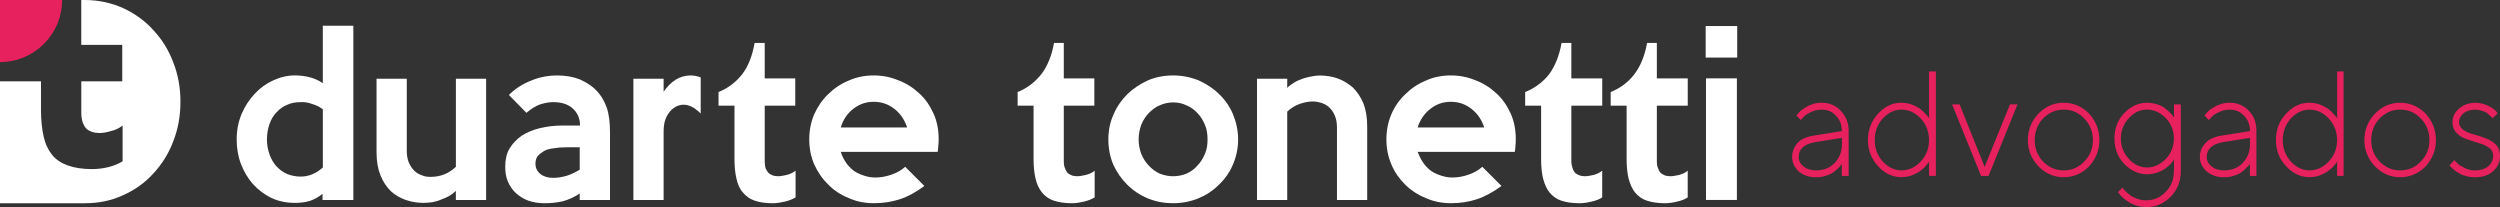
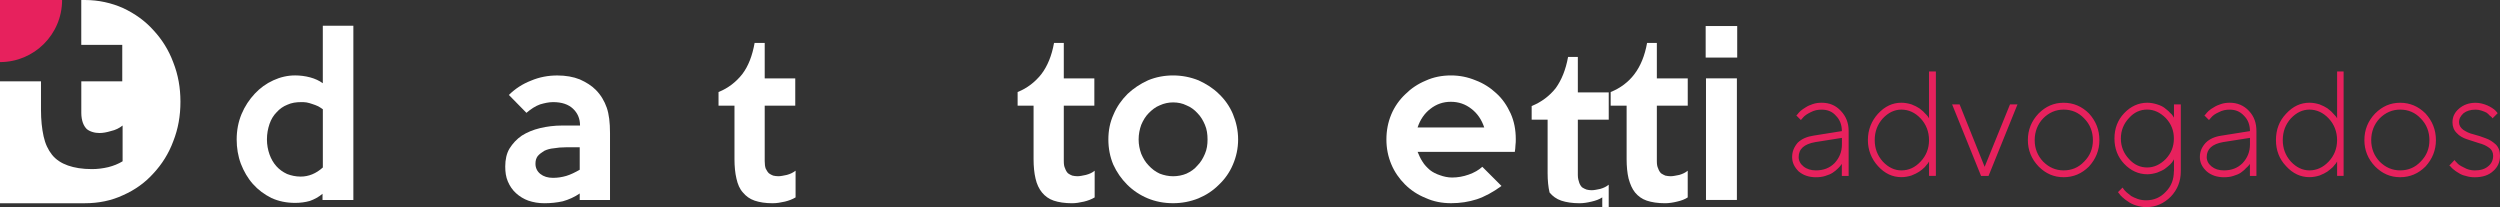
<svg xmlns="http://www.w3.org/2000/svg" version="1.1" id="Layer_1" x="0px" y="0px" width="1138.861px" height="94.351px" viewBox="24.249 548.031 1138.861 94.351" enable-background="new 24.249 548.031 1138.861 94.351" xml:space="preserve">
  <rect x="24.249" y="548.031" width="1138.861" height="94.351" fill="#333333" stroke="none" />
  <g>
    <rect x="801.403" y="583.726" fill="#FFFFFF" width="14.076" height="55.389" />
    <rect x="801.257" y="559.89" fill="#FFFFFF" width="14.368" height="14.368" />
    <path fill="#FFFFFF" d="M793.104,637.946c-1.328,0.89-2.961,1.487-4.887,1.926c-1.779,0.438-3.705,0.743-5.484,0.743   c-3.254,0-6.068-0.438-8.3-1.182c-2.218-0.744-3.997-2.072-5.339-3.705c-1.327-1.634-2.217-3.705-2.961-6.374   c-0.598-2.523-0.89-5.484-0.89-8.884v-24.302h-7.264v-6.215c4.448-1.779,8.14-4.595,10.81-8.141   c2.815-3.705,4.74-8.445,5.776-14.222h4.448v16.147h14.076v12.442h-14.076v25.179c0,1.487,0.146,2.522,0.598,3.412   c0.292,0.89,0.744,1.634,1.328,2.218c0.598,0.438,1.328,0.744,1.926,1.036c0.743,0.146,1.633,0.292,2.363,0.292   c1.183,0,2.364-0.292,3.998-0.598c1.486-0.438,2.814-1.035,3.851-1.926v12.151H793.104z" />
-     <path fill="#FFFFFF" d="M754.154,637.946c-1.327,0.89-2.961,1.487-4.887,1.926c-1.779,0.438-3.705,0.743-5.484,0.743   c-3.253,0-6.068-0.438-8.299-1.182c-2.219-0.744-3.998-2.072-5.339-3.705c-1.328-1.634-2.218-3.705-2.961-6.374   c-0.598-2.523-0.89-5.484-0.89-8.884v-24.302h-7.265v-6.215c4.449-1.779,8.141-4.595,10.956-8.141   c2.669-3.705,4.595-8.445,5.631-14.222h4.448v16.147h14.076v12.442h-14.076v25.179c0,1.487,0.292,2.522,0.598,3.412   c0.292,0.89,0.743,1.634,1.327,2.218c0.598,0.438,1.328,0.744,2.072,1.036c0.598,0.146,1.487,0.292,2.218,0.292   c1.182,0,2.522-0.292,3.997-0.598c1.487-0.438,2.815-1.035,3.851-1.926v12.151H754.154z" />
+     <path fill="#FFFFFF" d="M754.154,637.946c-1.327,0.89-2.961,1.487-4.887,1.926c-1.779,0.438-3.705,0.743-5.484,0.743   c-3.253,0-6.068-0.438-8.299-1.182c-2.219-0.744-3.998-2.072-5.339-3.705c-0.598-2.523-0.89-5.484-0.89-8.884v-24.302h-7.265v-6.215c4.449-1.779,8.141-4.595,10.956-8.141   c2.669-3.705,4.595-8.445,5.631-14.222h4.448v16.147h14.076v12.442h-14.076v25.179c0,1.487,0.292,2.522,0.598,3.412   c0.292,0.89,0.743,1.634,1.327,2.218c0.598,0.438,1.328,0.744,2.072,1.036c0.598,0.146,1.487,0.292,2.218,0.292   c1.182,0,2.522-0.292,3.997-0.598c1.487-0.438,2.815-1.035,3.851-1.926v12.151H754.154z" />
    <path fill="#FFFFFF" d="M700.386,606.102c-1.182-3.559-3.107-6.374-5.776-8.445c-2.815-2.218-5.923-3.254-9.481-3.254   c-3.413,0-6.521,1.036-9.335,3.254c-2.67,2.071-4.595,4.887-5.777,8.445H700.386z M714.755,611.427c0,0.89,0,1.779-0.146,2.815   c0,0.89-0.146,1.926-0.292,2.961h-44.287c0.598,1.487,1.328,3.107,2.218,4.449c0.89,1.487,2.071,2.669,3.413,3.851   c1.328,1.036,2.814,1.779,4.595,2.364c1.633,0.598,3.559,1.035,5.484,1.035c2.522,0,5.032-0.438,7.556-1.327   s4.595-2.072,6.215-3.56l8.738,8.738c-3.852,2.815-7.702,4.887-11.262,6.068c-3.704,1.183-7.556,1.779-11.699,1.779   c-4.143,0-7.994-0.743-11.553-2.363c-3.705-1.487-6.812-3.559-9.481-6.215c-2.523-2.523-4.741-5.631-6.215-9.189   c-1.487-3.559-2.218-7.264-2.218-11.261c0-4.144,0.744-7.849,2.218-11.407c1.487-3.559,3.705-6.666,6.374-9.189   c2.669-2.669,5.776-4.741,9.336-6.215c3.559-1.633,7.409-2.363,11.553-2.363c3.852,0,7.556,0.743,11.115,2.217   c3.559,1.328,6.812,3.413,9.481,5.923c2.815,2.523,4.887,5.631,6.521,9.189C714.011,603.287,714.755,607.138,714.755,611.427   L714.755,611.427z" />
-     <path fill="#FFFFFF" d="M647.069,639.128h-13.771v-33.026c0-1.925-0.292-3.705-0.89-5.179c-0.598-1.487-1.328-2.669-2.363-3.705   c-1.036-1.036-2.218-1.779-3.559-2.218c-1.328-0.438-2.67-0.743-4.144-0.743c-2.071,0-4.144,0.438-6.215,1.182   s-3.851,1.926-5.484,3.413v40.29h-13.771v-55.243h13.771v4.144c0.89-0.89,1.926-1.634,3.107-2.364   c1.182-0.743,2.523-1.327,3.851-1.779c1.183-0.438,2.523-0.743,3.997-1.035c1.328-0.293,2.67-0.438,3.852-0.438   c2.815,0,5.63,0.438,8.141,1.328c2.522,0.89,4.887,2.363,6.958,4.143c1.926,1.926,3.559,4.289,4.741,7.104   c1.182,2.962,1.779,6.521,1.779,10.518V639.128z" />
    <path fill="#FFFFFF" d="M574.338,611.573c0-2.364-0.293-4.595-1.183-6.666c-0.89-2.072-1.925-3.852-3.413-5.339   c-1.327-1.487-3.107-2.815-5.032-3.559c-1.779-0.89-3.852-1.328-6.069-1.328c-2.071,0-4.143,0.438-6.068,1.328   c-1.926,0.743-3.559,2.071-5.033,3.559c-1.474,1.487-2.522,3.254-3.412,5.339c-0.744,2.071-1.183,4.289-1.183,6.666   c0,2.363,0.438,4.448,1.183,6.521c0.89,2.071,1.925,3.851,3.412,5.338c1.487,1.634,3.107,2.815,5.033,3.705   c1.926,0.743,3.997,1.182,6.068,1.182c2.218,0,4.29-0.438,6.069-1.182c1.925-0.89,3.705-2.071,5.032-3.705   c1.488-1.487,2.523-3.254,3.413-5.338C574.045,616.021,574.338,613.95,574.338,611.573L574.338,611.573z M588.268,611.573   c0,4.143-0.89,7.994-2.363,11.407c-1.488,3.559-3.705,6.666-6.375,9.189c-2.669,2.669-5.776,4.74-9.335,6.215   c-3.705,1.487-7.556,2.217-11.554,2.217c-4.143,0-7.994-0.743-11.553-2.217c-3.559-1.487-6.666-3.56-9.336-6.215   c-2.669-2.67-4.74-5.631-6.374-9.189c-1.487-3.56-2.218-7.41-2.218-11.407c0-4.144,0.744-7.849,2.364-11.407   c1.487-3.559,3.705-6.666,6.374-9.336c2.669-2.522,5.776-4.595,9.336-6.215c3.559-1.486,7.409-2.217,11.406-2.217   s7.849,0.743,11.554,2.217c3.559,1.634,6.666,3.56,9.335,6.215c2.67,2.523,4.887,5.631,6.374,9.189   C587.378,603.579,588.268,607.43,588.268,611.573L588.268,611.573z" />
    <path fill="#FFFFFF" d="M522.945,637.946c-1.486,0.89-3.107,1.487-4.887,1.926c-1.925,0.438-3.705,0.743-5.484,0.743   c-3.253,0-6.068-0.438-8.299-1.182c-2.219-0.744-3.998-2.072-5.339-3.705c-1.328-1.634-2.364-3.705-2.961-6.374   c-0.598-2.523-0.89-5.484-0.89-8.884v-24.302h-7.265v-6.215c4.449-1.779,7.994-4.595,10.81-8.141   c2.815-3.705,4.741-8.445,5.776-14.222h4.449v16.147h13.917v12.442h-13.917v25.179c0,1.487,0.146,2.522,0.598,3.412   c0.292,0.89,0.743,1.634,1.328,2.218c0.597,0.438,1.182,0.744,1.925,1.036c0.744,0.146,1.487,0.292,2.364,0.292   c1.036,0,2.363-0.292,3.851-0.598c1.634-0.438,2.962-1.035,3.997-1.926v12.151H522.945z" />
-     <path fill="#FFFFFF" d="M437.492,606.102c-1.182-3.559-3.107-6.374-5.776-8.445c-2.815-2.218-5.923-3.254-9.481-3.254   c-3.413,0-6.521,1.036-9.336,3.254c-2.669,2.071-4.595,4.887-5.63,8.445H437.492z M451.848,611.427c0,0.89,0,1.779-0.146,2.815   c0,0.89-0.146,1.926-0.292,2.961h-44.141c0.438,1.487,1.182,3.107,2.071,4.449c0.89,1.487,2.071,2.669,3.413,3.851   c1.328,1.036,2.815,1.779,4.595,2.364c1.633,0.598,3.559,1.035,5.63,1.035c2.364,0,4.888-0.438,7.41-1.327   c2.523-0.89,4.595-2.072,6.215-3.56l8.738,8.738c-3.852,2.815-7.557,4.887-11.262,6.068c-3.704,1.183-7.556,1.779-11.699,1.779   c-4.143,0-7.994-0.743-11.553-2.363c-3.705-1.487-6.812-3.559-9.335-6.215c-2.67-2.523-4.741-5.631-6.375-9.189   c-1.487-3.559-2.218-7.264-2.218-11.261c0-4.144,0.744-7.849,2.218-11.407c1.634-3.559,3.705-6.666,6.375-9.189   c2.669-2.669,5.776-4.741,9.335-6.215c3.559-1.633,7.41-2.363,11.553-2.363c3.852,0,7.557,0.743,11.115,2.217   c3.559,1.328,6.812,3.413,9.481,5.923c2.815,2.523,4.887,5.631,6.521,9.189C451.117,603.287,451.848,607.138,451.848,611.427   L451.848,611.427z" />
    <path fill="#FFFFFF" d="M386.686,637.946c-1.487,0.89-3.107,1.487-4.888,1.926c-1.925,0.438-3.704,0.743-5.63,0.743   c-3.254,0-5.923-0.438-8.141-1.182c-2.218-0.744-3.997-2.072-5.338-3.705c-1.487-1.634-2.364-3.705-2.962-6.374   c-0.598-2.523-0.89-5.484-0.89-8.884v-24.302h-7.264v-6.215c4.448-1.779,7.994-4.595,10.81-8.141   c2.815-3.705,4.595-8.445,5.63-14.222h4.596v16.147h13.916v12.442h-13.916v25.179c0,1.487,0.146,2.522,0.438,3.412   c0.438,0.89,0.89,1.634,1.487,2.218c0.598,0.438,1.182,0.744,1.926,1.036c0.743,0.146,1.487,0.292,2.363,0.292   c1.036,0,2.364-0.292,3.852-0.598c1.634-0.438,2.815-1.035,3.997-1.926v12.151H386.686z" />
-     <path fill="#FFFFFF" d="M343.434,599.728c-0.89-0.89-1.779-1.633-2.815-2.363c-1.633-1.036-3.253-1.634-4.887-1.634   c-0.89,0-1.925,0.146-2.961,0.598c-1.036,0.438-2.071,1.182-2.962,2.071c-0.889,1.036-1.779,2.218-2.363,3.852   c-0.598,1.487-0.89,3.413-0.89,5.776v31.101h-13.771v-55.242h13.771v5.922c1.634-2.363,3.413-4.143,5.484-5.484   c1.926-1.182,4.289-1.925,6.666-1.925c1.634,0,3.254,0.292,4.741,0.89v16.439H343.434z" />
    <path fill="#FFFFFF" d="M288.337,625.357v-10.226h-6.375c-1.925,0-3.705,0.146-5.338,0.438c-1.78,0.146-3.254,0.598-4.449,1.182   c-1.182,0.744-2.218,1.487-2.961,2.364c-0.744,1.035-1.036,2.071-1.036,3.559c0,1.779,0.744,3.413,2.217,4.595   c1.487,1.182,3.413,1.779,5.777,1.779c2.072,0,3.997-0.292,6.069-0.89C284.181,627.575,286.266,626.539,288.337,625.357   L288.337,625.357z M302.108,639.128h-13.771v-2.961c-2.364,1.633-5.033,2.814-7.702,3.559c-2.669,0.598-5.484,0.89-8.446,0.89   c-2.669,0-5.033-0.438-7.264-1.182c-2.072-0.744-3.997-1.926-5.631-3.413c-1.633-1.487-2.815-3.253-3.705-5.338   c-0.89-2.072-1.182-4.29-1.182-6.812c0-3.107,0.598-5.923,1.926-8.141c1.487-2.363,3.253-4.289,5.63-5.923   c2.364-1.487,5.179-2.669,8.299-3.412c3.107-0.744,6.521-1.183,10.226-1.183h7.994c0-3.253-1.182-5.776-3.253-7.702   c-2.072-1.925-5.033-2.961-9.03-2.961c-1.925,0-3.851,0.438-5.922,1.036c-2.072,0.743-4.144,2.071-6.215,3.851l-7.994-8.141   c2.815-2.814,6.215-5.032,10.065-6.52c3.851-1.634,7.849-2.364,11.992-2.364c3.851,0,7.264,0.598,10.225,1.779   c2.961,1.328,5.338,2.815,7.264,4.741c2.364,2.363,3.997,5.179,5.033,8.141c1.036,2.961,1.487,6.812,1.487,11.553v30.503H302.108z" />
-     <path fill="#FFFFFF" d="M245.684,639.128h-13.771v-4.144c-0.89,0.891-1.925,1.634-3.107,2.364   c-1.182,0.598-2.364,1.182-3.705,1.633c-1.328,0.598-2.669,0.891-3.997,1.183c-1.328,0.146-2.669,0.292-3.851,0.292   c-2.815,0-5.484-0.438-8.141-1.328c-2.523-0.89-4.887-2.218-6.812-3.997c-1.926-1.926-3.559-4.289-4.741-7.264   c-1.182-2.962-1.779-6.374-1.779-10.371v-33.61h13.771v32.88c0,1.925,0.292,3.705,0.89,5.179c0.598,1.487,1.487,2.815,2.523,3.851   c0.89,0.891,2.072,1.634,3.413,2.072c1.328,0.598,2.669,0.743,3.997,0.743c4.448,0,8.3-1.487,11.553-4.595v-40.13h13.771v55.242   H245.684z" />
    <path fill="#FFFFFF" d="M171.318,624.321v-26.519c-0.598-0.438-1.328-0.891-2.071-1.328c-0.89-0.438-1.78-0.744-2.669-1.036   s-1.779-0.598-2.669-0.743c-0.89-0.146-1.78-0.146-2.364-0.146c-2.364,0-4.449,0.292-6.374,1.182   c-1.926,0.744-3.559,1.926-4.887,3.413c-1.487,1.487-2.523,3.253-3.253,5.338c-0.744,2.218-1.182,4.449-1.182,7.104   c0,2.364,0.438,4.741,1.182,6.812c0.744,2.072,1.779,3.852,3.107,5.339s2.961,2.669,4.887,3.559   c1.926,0.744,3.997,1.182,6.215,1.182C164.812,628.465,168.211,627.137,171.318,624.321L171.318,624.321z M185.249,639.128h-14.076   v-2.815c-1.779,1.487-3.705,2.523-5.776,3.254c-2.072,0.598-4.449,0.89-6.667,0.89c-3.997,0-7.556-0.744-10.81-2.218   c-3.253-1.634-6.068-3.705-8.445-6.374c-2.377-2.669-4.144-5.776-5.485-9.189c-1.328-3.559-1.925-7.264-1.925-11.115   c0-4.143,0.744-7.994,2.218-11.553c1.487-3.56,3.559-6.667,6.068-9.336c2.364-2.522,5.179-4.595,8.446-6.068   c3.253-1.487,6.521-2.218,9.92-2.218c2.218,0,4.595,0.292,6.812,0.89c2.217,0.598,4.143,1.487,5.776,2.669v-26.2h13.917v79.385   H185.249z" />
    <path fill="#E7215D" d="M850.431,609.807c-2.961,0.438-5.484,1.487-7.264,3.254c-1.633,1.926-2.522,3.997-2.522,6.52   c0,2.523,1.035,4.595,2.961,6.521c2.071,1.779,4.74,2.669,7.848,2.669c1.487,0,2.962-0.146,4.289-0.597   c1.488-0.438,2.523-0.891,3.413-1.487c0.89-0.598,1.634-1.183,2.364-1.926c0.598-0.598,1.182-1.182,1.328-1.487   c0.146-0.146,0.292-0.438,0.438-0.598v5.484h3.107v-20.438c0-3.705-1.182-6.666-3.559-9.189c-2.363-2.522-5.179-3.704-8.738-3.704   c-1.327,0-2.669,0.146-3.997,0.597c-1.327,0.438-2.363,0.89-3.253,1.487c-0.744,0.438-1.634,1.036-2.364,1.634   c-0.743,0.743-1.182,1.182-1.327,1.487c-0.293,0.292-0.438,0.438-0.598,0.598l2.071,2.071l1.036-1.182   c0.743-0.89,1.925-1.634,3.412-2.364c1.634-0.89,3.254-1.182,5.033-1.182c2.669,0,4.887,0.89,6.521,2.815   c1.779,1.779,2.669,4.144,2.669,6.959L850.431,609.807z M851.467,625.649c-2.218,0-4.144-0.598-5.631-1.779   c-1.486-1.183-2.217-2.669-2.217-4.29c0-3.704,2.522-5.922,7.556-6.812l12.15-1.926v2.961c0,3.413-1.182,6.215-3.413,8.592   C857.682,624.613,854.88,625.649,851.467,625.649L851.467,625.649z M903.004,611.879c0,3.851-1.327,7.104-3.851,9.773   s-5.339,3.997-8.737,3.997c-3.107,0-5.923-1.328-8.446-3.997c-2.523-2.815-3.705-6.069-3.705-9.773c0-3.852,1.182-7.104,3.705-9.92   c2.523-2.67,5.339-3.997,8.446-3.997c3.253,0,6.214,1.327,8.737,3.997C901.677,604.614,903.004,608.027,903.004,611.879   L903.004,611.879z M903.004,601.945l-0.438-0.743c-0.292-0.438-0.89-1.036-1.634-1.78c-0.598-0.743-1.487-1.327-2.363-2.071   c-0.89-0.598-2.071-1.182-3.56-1.779c-1.486-0.438-2.961-0.743-4.594-0.743c-3.998,0-7.557,1.633-10.664,5.032   c-2.961,3.254-4.595,7.264-4.595,11.991c0,4.595,1.634,8.592,4.595,11.846c3.107,3.413,6.666,5.033,10.664,5.033   c1.633,0,3.107-0.293,4.594-0.744c1.488-0.598,2.67-1.182,3.56-1.779s1.779-1.328,2.522-2.071c0.744-0.89,1.183-1.487,1.488-1.779   c0.146-0.293,0.291-0.598,0.438-0.744v6.521h3.107v-47.541h-3.121V601.945z M930.121,628.173l13.187-32.588h-3.413l-11.553,28.444   l-11.407-28.444h-3.413l13.187,32.588H930.121z M948.035,611.879c0,4.595,1.633,8.592,4.887,11.991   c3.254,3.253,6.959,4.887,11.407,4.887s8.3-1.634,11.554-4.887c3.107-3.413,4.74-7.41,4.74-11.991c0-4.741-1.633-8.738-4.74-12.151   c-3.254-3.253-7.105-4.887-11.554-4.887s-8.141,1.634-11.407,4.887C949.669,603.141,948.035,607.138,948.035,611.879   L948.035,611.879z M977.662,611.879c0,3.851-1.328,7.104-3.998,9.773c-2.522,2.669-5.63,3.997-9.335,3.997   c-3.56,0-6.667-1.328-9.336-3.997c-2.522-2.669-3.851-5.923-3.851-9.773c0-3.852,1.328-7.265,3.851-9.92   c2.669-2.67,5.776-3.997,9.336-3.997c3.705,0,6.812,1.327,9.335,3.997C976.32,604.614,977.662,608.027,977.662,611.879   L977.662,611.879z M990.396,611.135c0-3.705,1.328-6.812,3.705-9.335c2.364-2.67,5.18-3.852,8.3-3.852   c3.107,0,5.923,1.328,8.445,3.852c2.523,2.669,3.705,5.776,3.705,9.335s-1.182,6.666-3.705,9.336   c-2.522,2.522-5.338,3.851-8.445,3.851s-5.923-1.182-8.3-3.851C991.725,617.947,990.396,614.84,990.396,611.135L990.396,611.135z    M1014.539,626.088c0,3.705-1.182,6.812-3.705,9.335c-2.364,2.523-5.339,3.852-8.884,3.852c-1.183,0-2.523-0.146-3.852-0.598   c-1.182-0.438-2.218-0.89-2.961-1.328c-0.744-0.598-1.487-1.182-2.218-1.779c-0.744-0.744-1.182-1.183-1.328-1.487   c-0.146-0.292-0.292-0.438-0.438-0.598l-2.071,2.071l0.598,0.744c0.292,0.438,0.744,1.035,1.487,1.633   c0.743,0.744,1.634,1.328,2.523,1.926c1.035,0.743,2.218,1.328,3.704,1.779c1.488,0.438,2.962,0.744,4.596,0.744   c4.289,0,7.994-1.634,11.114-4.741c3.107-3.254,4.595-7.104,4.595-11.553v-30.503h-3.107v6.068l-0.438-0.744   c-0.292-0.438-0.743-1.035-1.487-1.633c-0.598-0.744-1.486-1.328-2.363-2.071c-0.744-0.598-1.926-1.183-3.413-1.634   c-1.328-0.438-2.961-0.743-4.448-0.743c-3.997,0-7.557,1.633-10.518,4.74s-4.448,6.959-4.448,11.553   c0,4.595,1.487,8.446,4.448,11.554s6.521,4.74,10.518,4.74c1.487,0,2.961-0.292,4.448-0.743c1.487-0.598,2.523-1.036,3.413-1.634   s1.633-1.327,2.523-2.071c0.743-0.743,1.182-1.328,1.327-1.634c0.292-0.292,0.292-0.597,0.438-0.743v5.498H1014.539z    M1036.317,609.807c-3.107,0.438-5.484,1.487-7.264,3.254c-1.78,1.926-2.67,3.997-2.67,6.52c0,2.523,1.036,4.595,3.107,6.521   c2.072,1.779,4.741,2.669,7.849,2.669c1.487,0,2.961-0.146,4.289-0.597c1.487-0.438,2.523-0.891,3.413-1.487   c0.743-0.598,1.633-1.183,2.218-1.926c0.743-0.598,1.182-1.182,1.487-1.487c0.146-0.146,0.292-0.438,0.438-0.598v5.484h2.962   v-20.438c0-3.705-1.036-6.666-3.413-9.189c-2.364-2.522-5.339-3.704-8.738-3.704c-1.327,0-2.669,0.146-3.997,0.597   c-1.328,0.438-2.363,0.89-3.253,1.487c-0.89,0.438-1.634,1.036-2.364,1.634c-0.743,0.743-1.182,1.182-1.328,1.487   c-0.292,0.292-0.438,0.438-0.598,0.598l2.072,2.071l1.035-1.182c0.744-0.89,1.78-1.634,3.413-2.364   c1.634-0.89,3.254-1.182,5.033-1.182c2.669,0,4.741,0.89,6.521,2.815c1.779,1.779,2.669,4.144,2.669,6.959L1036.317,609.807z    M1037.353,625.649c-2.363,0-4.143-0.598-5.63-1.779c-1.487-1.183-2.218-2.669-2.218-4.29c0-3.704,2.523-5.922,7.41-6.812   l12.297-1.926v2.961c0,3.413-1.183,6.215-3.413,8.592C1043.567,624.613,1040.752,625.649,1037.353,625.649L1037.353,625.649z    M1088.891,611.879c0,3.851-1.328,7.104-3.852,9.773c-2.522,2.669-5.484,3.997-8.737,3.997c-3.107,0-5.923-1.328-8.446-3.997   c-2.522-2.815-3.705-6.069-3.705-9.773c0-3.852,1.183-7.104,3.705-9.92c2.523-2.67,5.339-3.997,8.446-3.997   c3.253,0,6.215,1.327,8.737,3.997C1087.562,604.614,1088.891,608.027,1088.891,611.879L1088.891,611.879z M1088.891,601.945   l-0.438-0.743c-0.438-0.438-0.89-1.036-1.633-1.78c-0.598-0.743-1.487-1.327-2.364-2.071c-0.89-0.598-2.071-1.182-3.559-1.779   c-1.487-0.438-2.962-0.743-4.595-0.743c-3.997,0-7.557,1.633-10.664,5.032c-3.107,3.254-4.595,7.264-4.595,11.991   c0,4.595,1.487,8.592,4.595,11.846c3.107,3.413,6.667,5.033,10.664,5.033c1.633,0,3.107-0.293,4.595-0.744   c1.487-0.598,2.669-1.182,3.559-1.779s1.634-1.328,2.523-2.071c0.743-0.89,1.182-1.487,1.487-1.779   c0.146-0.293,0.292-0.598,0.438-0.744v6.521h2.961v-47.541h-2.961v21.354H1088.891z M1101.333,611.879   c0,4.595,1.634,8.592,4.888,11.991c3.253,3.253,6.958,4.887,11.406,4.887c4.449,0,8.3-1.634,11.554-4.887   c3.107-3.413,4.74-7.41,4.74-11.991c0-4.741-1.633-8.738-4.74-12.151c-3.254-3.253-7.104-4.887-11.554-4.887   c-4.448,0-8.14,1.634-11.406,4.887C1102.967,603.141,1101.333,607.138,1101.333,611.879L1101.333,611.879z M1130.96,611.879   c0,3.851-1.328,7.104-3.997,9.773c-2.523,2.669-5.631,3.997-9.336,3.997c-3.559,0-6.666-1.328-9.335-3.997   c-2.523-2.669-3.852-5.923-3.852-9.773c0-3.852,1.328-7.265,3.852-9.92c2.669-2.67,5.776-3.997,9.335-3.997   c3.705,0,6.812,1.327,9.336,3.997C1129.632,604.614,1130.96,608.027,1130.96,611.879L1130.96,611.879z M1162.061,599.582   l-1.036-1.183c-0.743-0.743-2.071-1.633-3.705-2.363c-1.779-0.744-3.559-1.182-5.338-1.182c-2.962,0-5.484,0.89-7.556,2.669   c-2.072,1.779-2.962,3.851-2.962,6.215c0,1.926,0.598,3.559,1.926,4.887c1.182,1.328,2.815,2.218,4.595,2.815   s3.559,1.182,5.484,1.779c1.779,0.438,3.413,1.182,4.595,2.071c1.328,0.89,1.926,2.218,1.926,3.705   c0,1.926-0.744,3.559-2.218,4.741c-1.487,1.328-3.559,1.925-6.215,1.925c-1.634,0-3.413-0.438-4.887-1.327   c-1.634-0.744-2.669-1.487-3.107-2.072c-0.438-0.438-0.89-0.89-1.182-1.327l-2.364,2.522l0.598,0.438   c0.292,0.438,0.743,0.89,1.328,1.328c0.743,0.598,1.487,1.182,2.363,1.633c0.89,0.598,1.926,1.036,3.254,1.328   c1.328,0.438,2.669,0.598,3.997,0.598c3.559,0,6.374-0.89,8.445-2.815c2.072-1.779,3.107-4.143,3.107-6.958   c0-2.072-0.598-3.852-1.925-5.18c-1.328-1.182-2.815-2.217-4.595-2.814c-1.926-0.744-3.705-1.328-5.484-1.779   c-1.926-0.438-3.413-1.183-4.741-2.072c-1.182-0.89-1.926-2.071-1.926-3.412c0-1.634,0.744-2.962,2.071-4.144   c1.328-1.036,3.108-1.634,5.485-1.634c0.89,0,1.779,0.146,2.669,0.438s1.633,0.598,2.218,0.89c0.598,0.438,1.035,0.744,1.487,1.328   c0.598,0.438,0.89,0.743,1.035,0.89c0.146,0.292,0.293,0.438,0.293,0.438L1162.061,599.582z" />
    <path fill="#E7215D" d="M52.534,548.031c0,15.696-12.735,28.285-28.285,28.285v-28.285H52.534z" />
    <path fill="#FFFFFF" d="M106.448,594.402c0,6.375-1.036,12.297-3.253,17.928c-2.072,5.631-5.179,10.518-9.03,14.66   c-3.852,4.289-8.446,7.557-13.771,9.92c-5.338,2.523-11.261,3.705-17.476,3.705H24.249v-55.548h8.884h7.264h2.523v13.04   c0,4.595,0.438,8.592,1.182,11.991c0.744,3.413,2.072,6.215,3.851,8.446c1.779,2.218,4.289,3.851,7.264,4.887   c2.961,1.036,6.521,1.634,10.956,1.634c2.363,0,4.887-0.293,7.41-0.89c2.364-0.598,4.595-1.488,6.52-2.67v-16.294   c-1.487,1.183-3.253,2.072-5.338,2.523c-1.926,0.598-3.705,0.89-5.179,0.89c-1.036,0-2.218-0.146-3.107-0.438   c-1.036-0.292-1.925-0.743-2.669-1.328c-0.744-0.743-1.328-1.633-1.78-2.814c-0.438-1.183-0.744-2.815-0.744-4.595v-14.382h18.658   v-16.586H61.271v-20.45h1.633c6.215,0,12.151,1.327,17.476,3.704c5.338,2.523,9.919,5.777,13.771,10.066   c3.851,4.143,6.958,9.03,9.03,14.66C105.413,582.105,106.448,588.028,106.448,594.402L106.448,594.402z" />
  </g>
</svg>